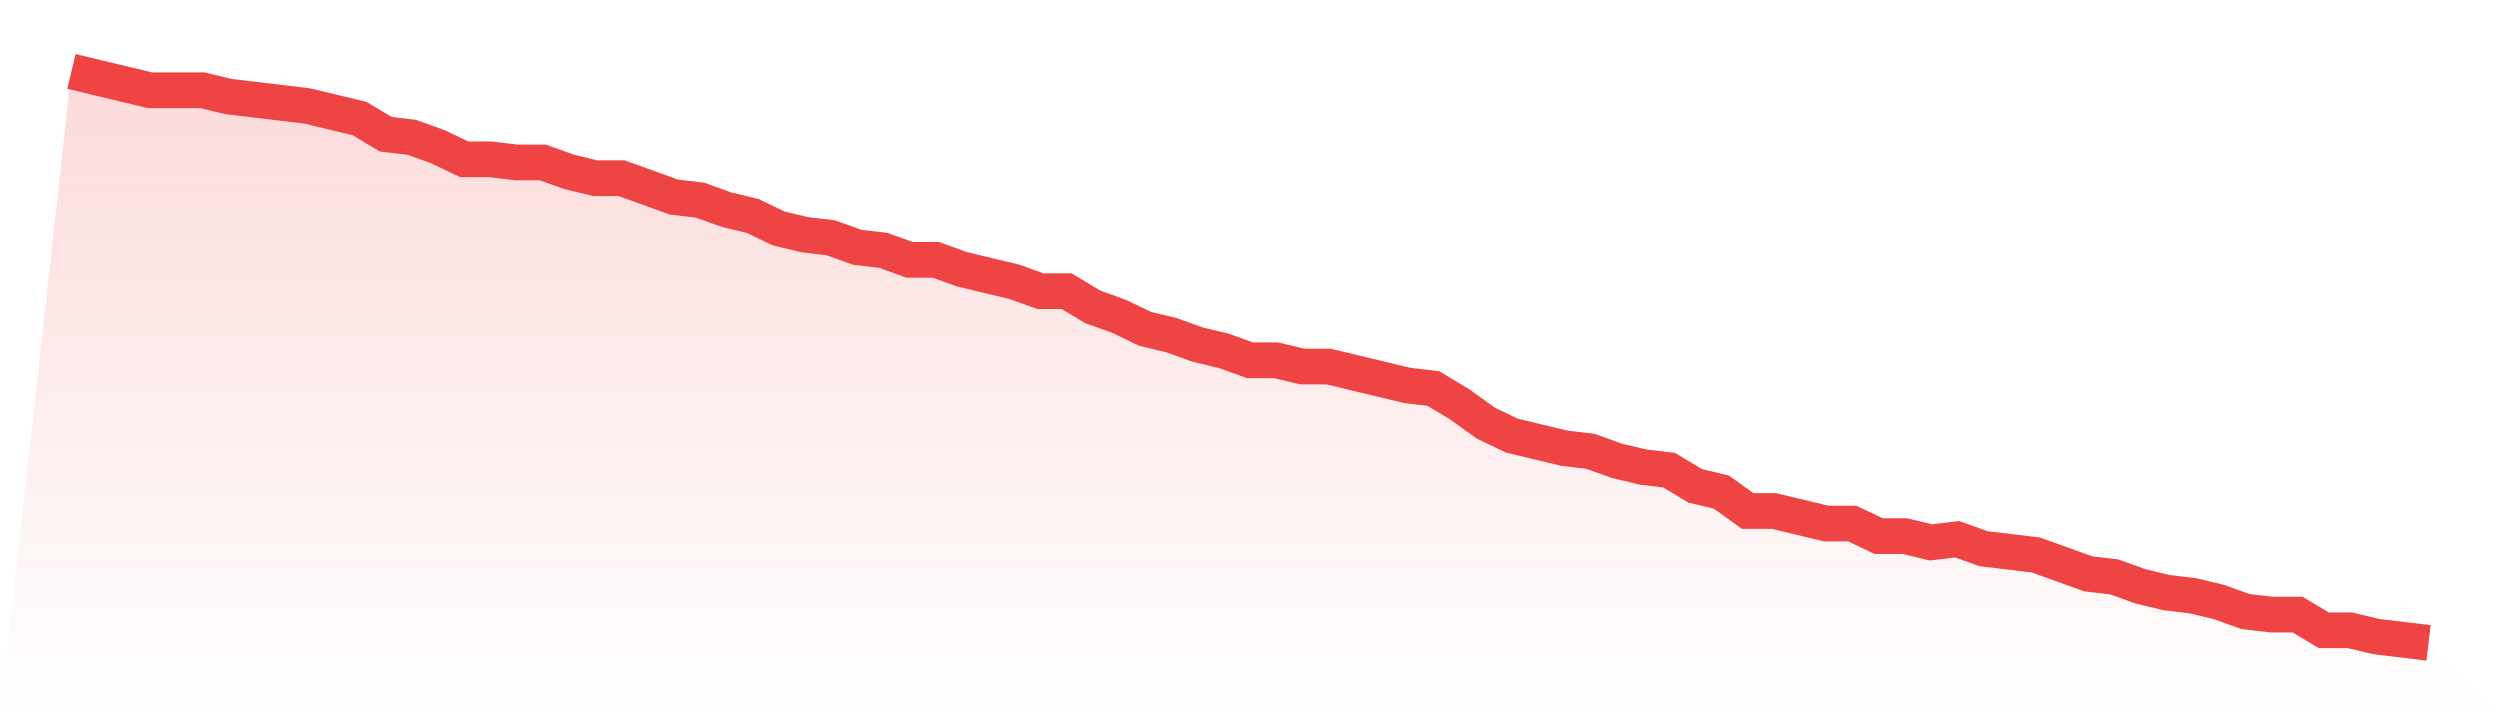
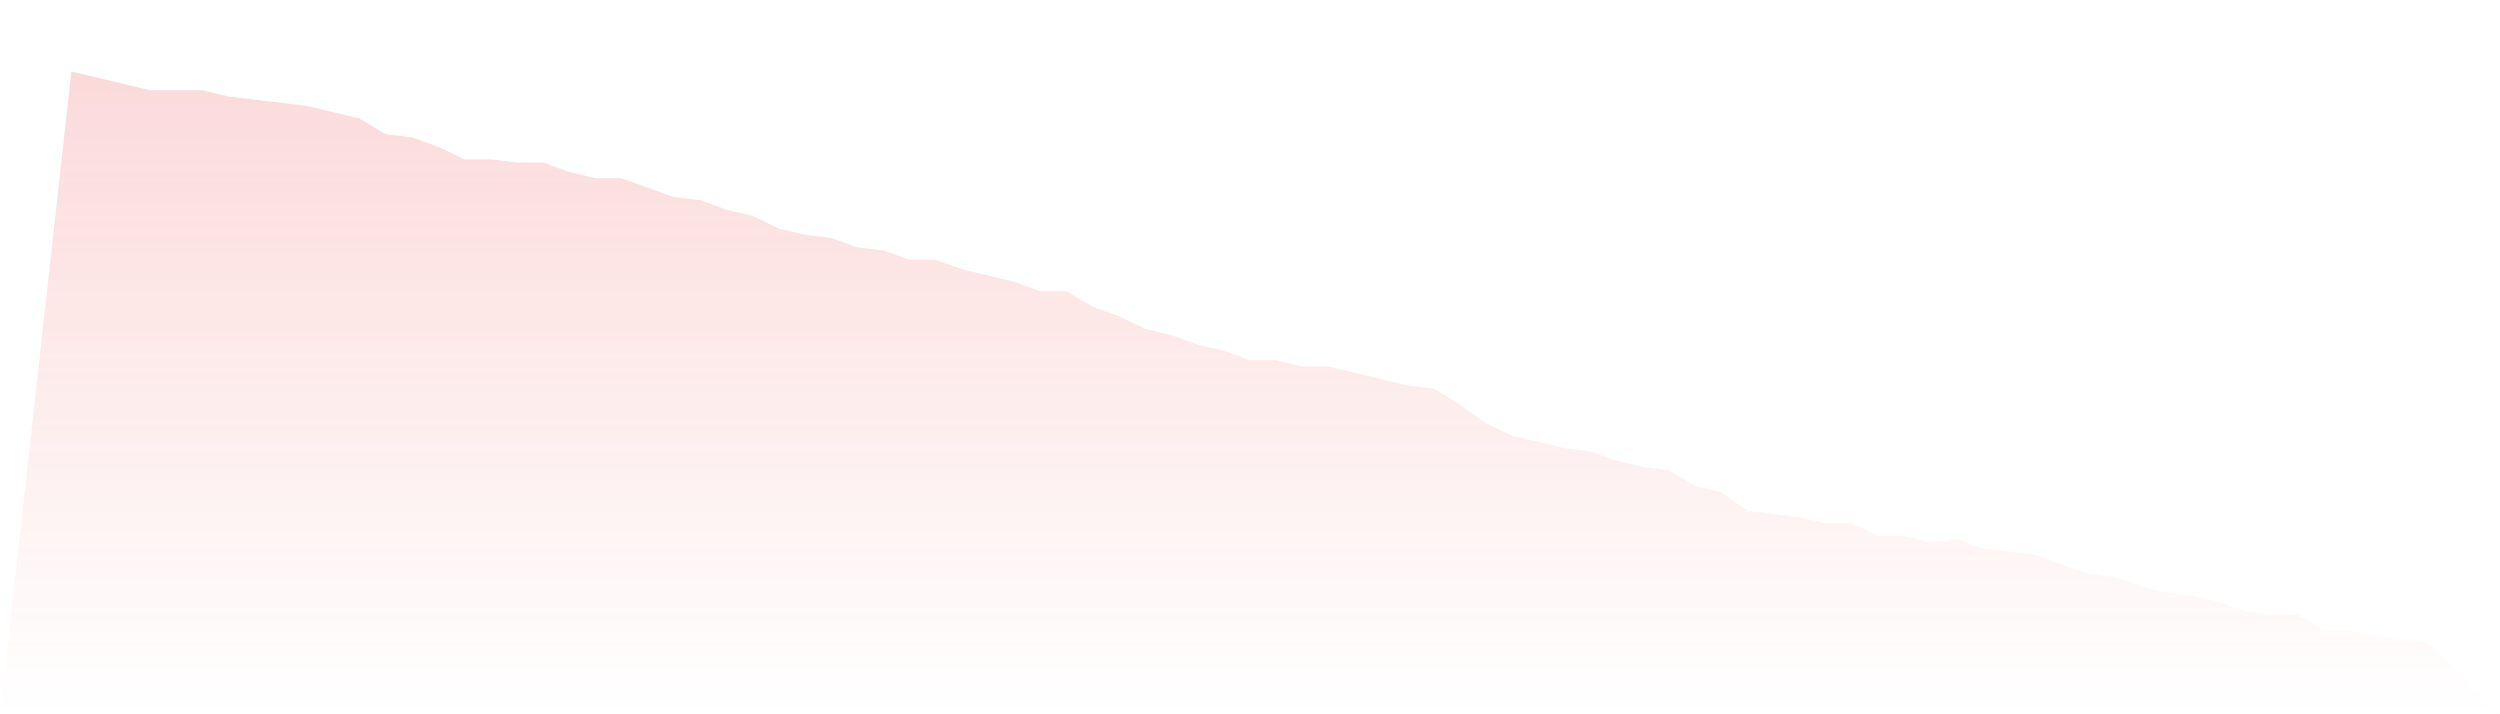
<svg xmlns="http://www.w3.org/2000/svg" viewBox="0 0 140 40">
  <defs>
    <linearGradient id="gradient" x1="0" x2="0" y1="0" y2="1">
      <stop offset="0%" stop-color="#ef4444" stop-opacity="0.2" />
      <stop offset="100%" stop-color="#ef4444" stop-opacity="0" />
    </linearGradient>
  </defs>
-   <path d="M4,4 L4,4 L5.467,4.352 L6.933,4.703 L8.4,5.055 L9.867,5.055 L11.333,5.055 L12.8,5.407 L14.267,5.582 L15.733,5.758 L17.2,5.934 L18.667,6.286 L20.133,6.637 L21.6,7.516 L23.067,7.692 L24.533,8.22 L26,8.923 L27.467,8.923 L28.933,9.099 L30.4,9.099 L31.867,9.626 L33.333,9.978 L34.8,9.978 L36.267,10.505 L37.733,11.033 L39.2,11.209 L40.667,11.736 L42.133,12.088 L43.6,12.791 L45.067,13.143 L46.533,13.319 L48,13.846 L49.467,14.022 L50.933,14.549 L52.4,14.549 L53.867,15.077 L55.333,15.429 L56.8,15.78 L58.267,16.308 L59.733,16.308 L61.2,17.187 L62.667,17.714 L64.133,18.418 L65.6,18.769 L67.067,19.297 L68.533,19.648 L70,20.176 L71.467,20.176 L72.933,20.527 L74.4,20.527 L75.867,20.879 L77.333,21.231 L78.8,21.582 L80.267,21.758 L81.733,22.637 L83.2,23.692 L84.667,24.396 L86.133,24.747 L87.6,25.099 L89.067,25.275 L90.533,25.802 L92,26.154 L93.467,26.33 L94.933,27.209 L96.4,27.56 L97.867,28.615 L99.333,28.615 L100.8,28.967 L102.267,29.319 L103.733,29.319 L105.2,30.022 L106.667,30.022 L108.133,30.374 L109.6,30.198 L111.067,30.725 L112.533,30.901 L114,31.077 L115.467,31.604 L116.933,32.132 L118.4,32.308 L119.867,32.835 L121.333,33.187 L122.8,33.363 L124.267,33.714 L125.733,34.242 L127.2,34.418 L128.667,34.418 L130.133,35.297 L131.6,35.297 L133.067,35.648 L134.533,35.824 L136,36 L140,40 L0,40 z" fill="url(#gradient)" />
-   <path d="M4,4 L4,4 L5.467,4.352 L6.933,4.703 L8.4,5.055 L9.867,5.055 L11.333,5.055 L12.8,5.407 L14.267,5.582 L15.733,5.758 L17.2,5.934 L18.667,6.286 L20.133,6.637 L21.6,7.516 L23.067,7.692 L24.533,8.22 L26,8.923 L27.467,8.923 L28.933,9.099 L30.4,9.099 L31.867,9.626 L33.333,9.978 L34.8,9.978 L36.267,10.505 L37.733,11.033 L39.2,11.209 L40.667,11.736 L42.133,12.088 L43.6,12.791 L45.067,13.143 L46.533,13.319 L48,13.846 L49.467,14.022 L50.933,14.549 L52.4,14.549 L53.867,15.077 L55.333,15.429 L56.8,15.78 L58.267,16.308 L59.733,16.308 L61.2,17.187 L62.667,17.714 L64.133,18.418 L65.6,18.769 L67.067,19.297 L68.533,19.648 L70,20.176 L71.467,20.176 L72.933,20.527 L74.4,20.527 L75.867,20.879 L77.333,21.231 L78.8,21.582 L80.267,21.758 L81.733,22.637 L83.2,23.692 L84.667,24.396 L86.133,24.747 L87.6,25.099 L89.067,25.275 L90.533,25.802 L92,26.154 L93.467,26.33 L94.933,27.209 L96.4,27.56 L97.867,28.615 L99.333,28.615 L100.8,28.967 L102.267,29.319 L103.733,29.319 L105.2,30.022 L106.667,30.022 L108.133,30.374 L109.6,30.198 L111.067,30.725 L112.533,30.901 L114,31.077 L115.467,31.604 L116.933,32.132 L118.4,32.308 L119.867,32.835 L121.333,33.187 L122.8,33.363 L124.267,33.714 L125.733,34.242 L127.2,34.418 L128.667,34.418 L130.133,35.297 L131.6,35.297 L133.067,35.648 L134.533,35.824 L136,36" fill="none" stroke="#ef4444" stroke-width="2" />
+   <path d="M4,4 L4,4 L5.467,4.352 L6.933,4.703 L8.4,5.055 L9.867,5.055 L11.333,5.055 L12.8,5.407 L14.267,5.582 L15.733,5.758 L17.2,5.934 L18.667,6.286 L20.133,6.637 L21.6,7.516 L23.067,7.692 L24.533,8.22 L26,8.923 L27.467,8.923 L28.933,9.099 L30.4,9.099 L31.867,9.626 L33.333,9.978 L34.8,9.978 L36.267,10.505 L37.733,11.033 L39.2,11.209 L40.667,11.736 L42.133,12.088 L43.6,12.791 L45.067,13.143 L46.533,13.319 L48,13.846 L49.467,14.022 L50.933,14.549 L52.4,14.549 L53.867,15.077 L55.333,15.429 L56.8,15.78 L58.267,16.308 L59.733,16.308 L61.2,17.187 L62.667,17.714 L64.133,18.418 L65.6,18.769 L67.067,19.297 L68.533,19.648 L70,20.176 L71.467,20.176 L72.933,20.527 L74.4,20.527 L75.867,20.879 L77.333,21.231 L78.8,21.582 L80.267,21.758 L81.733,22.637 L83.2,23.692 L84.667,24.396 L86.133,24.747 L87.6,25.099 L89.067,25.275 L90.533,25.802 L92,26.154 L93.467,26.33 L94.933,27.209 L96.4,27.56 L97.867,28.615 L100.8,28.967 L102.267,29.319 L103.733,29.319 L105.2,30.022 L106.667,30.022 L108.133,30.374 L109.6,30.198 L111.067,30.725 L112.533,30.901 L114,31.077 L115.467,31.604 L116.933,32.132 L118.4,32.308 L119.867,32.835 L121.333,33.187 L122.8,33.363 L124.267,33.714 L125.733,34.242 L127.2,34.418 L128.667,34.418 L130.133,35.297 L131.6,35.297 L133.067,35.648 L134.533,35.824 L136,36 L140,40 L0,40 z" fill="url(#gradient)" />
</svg>